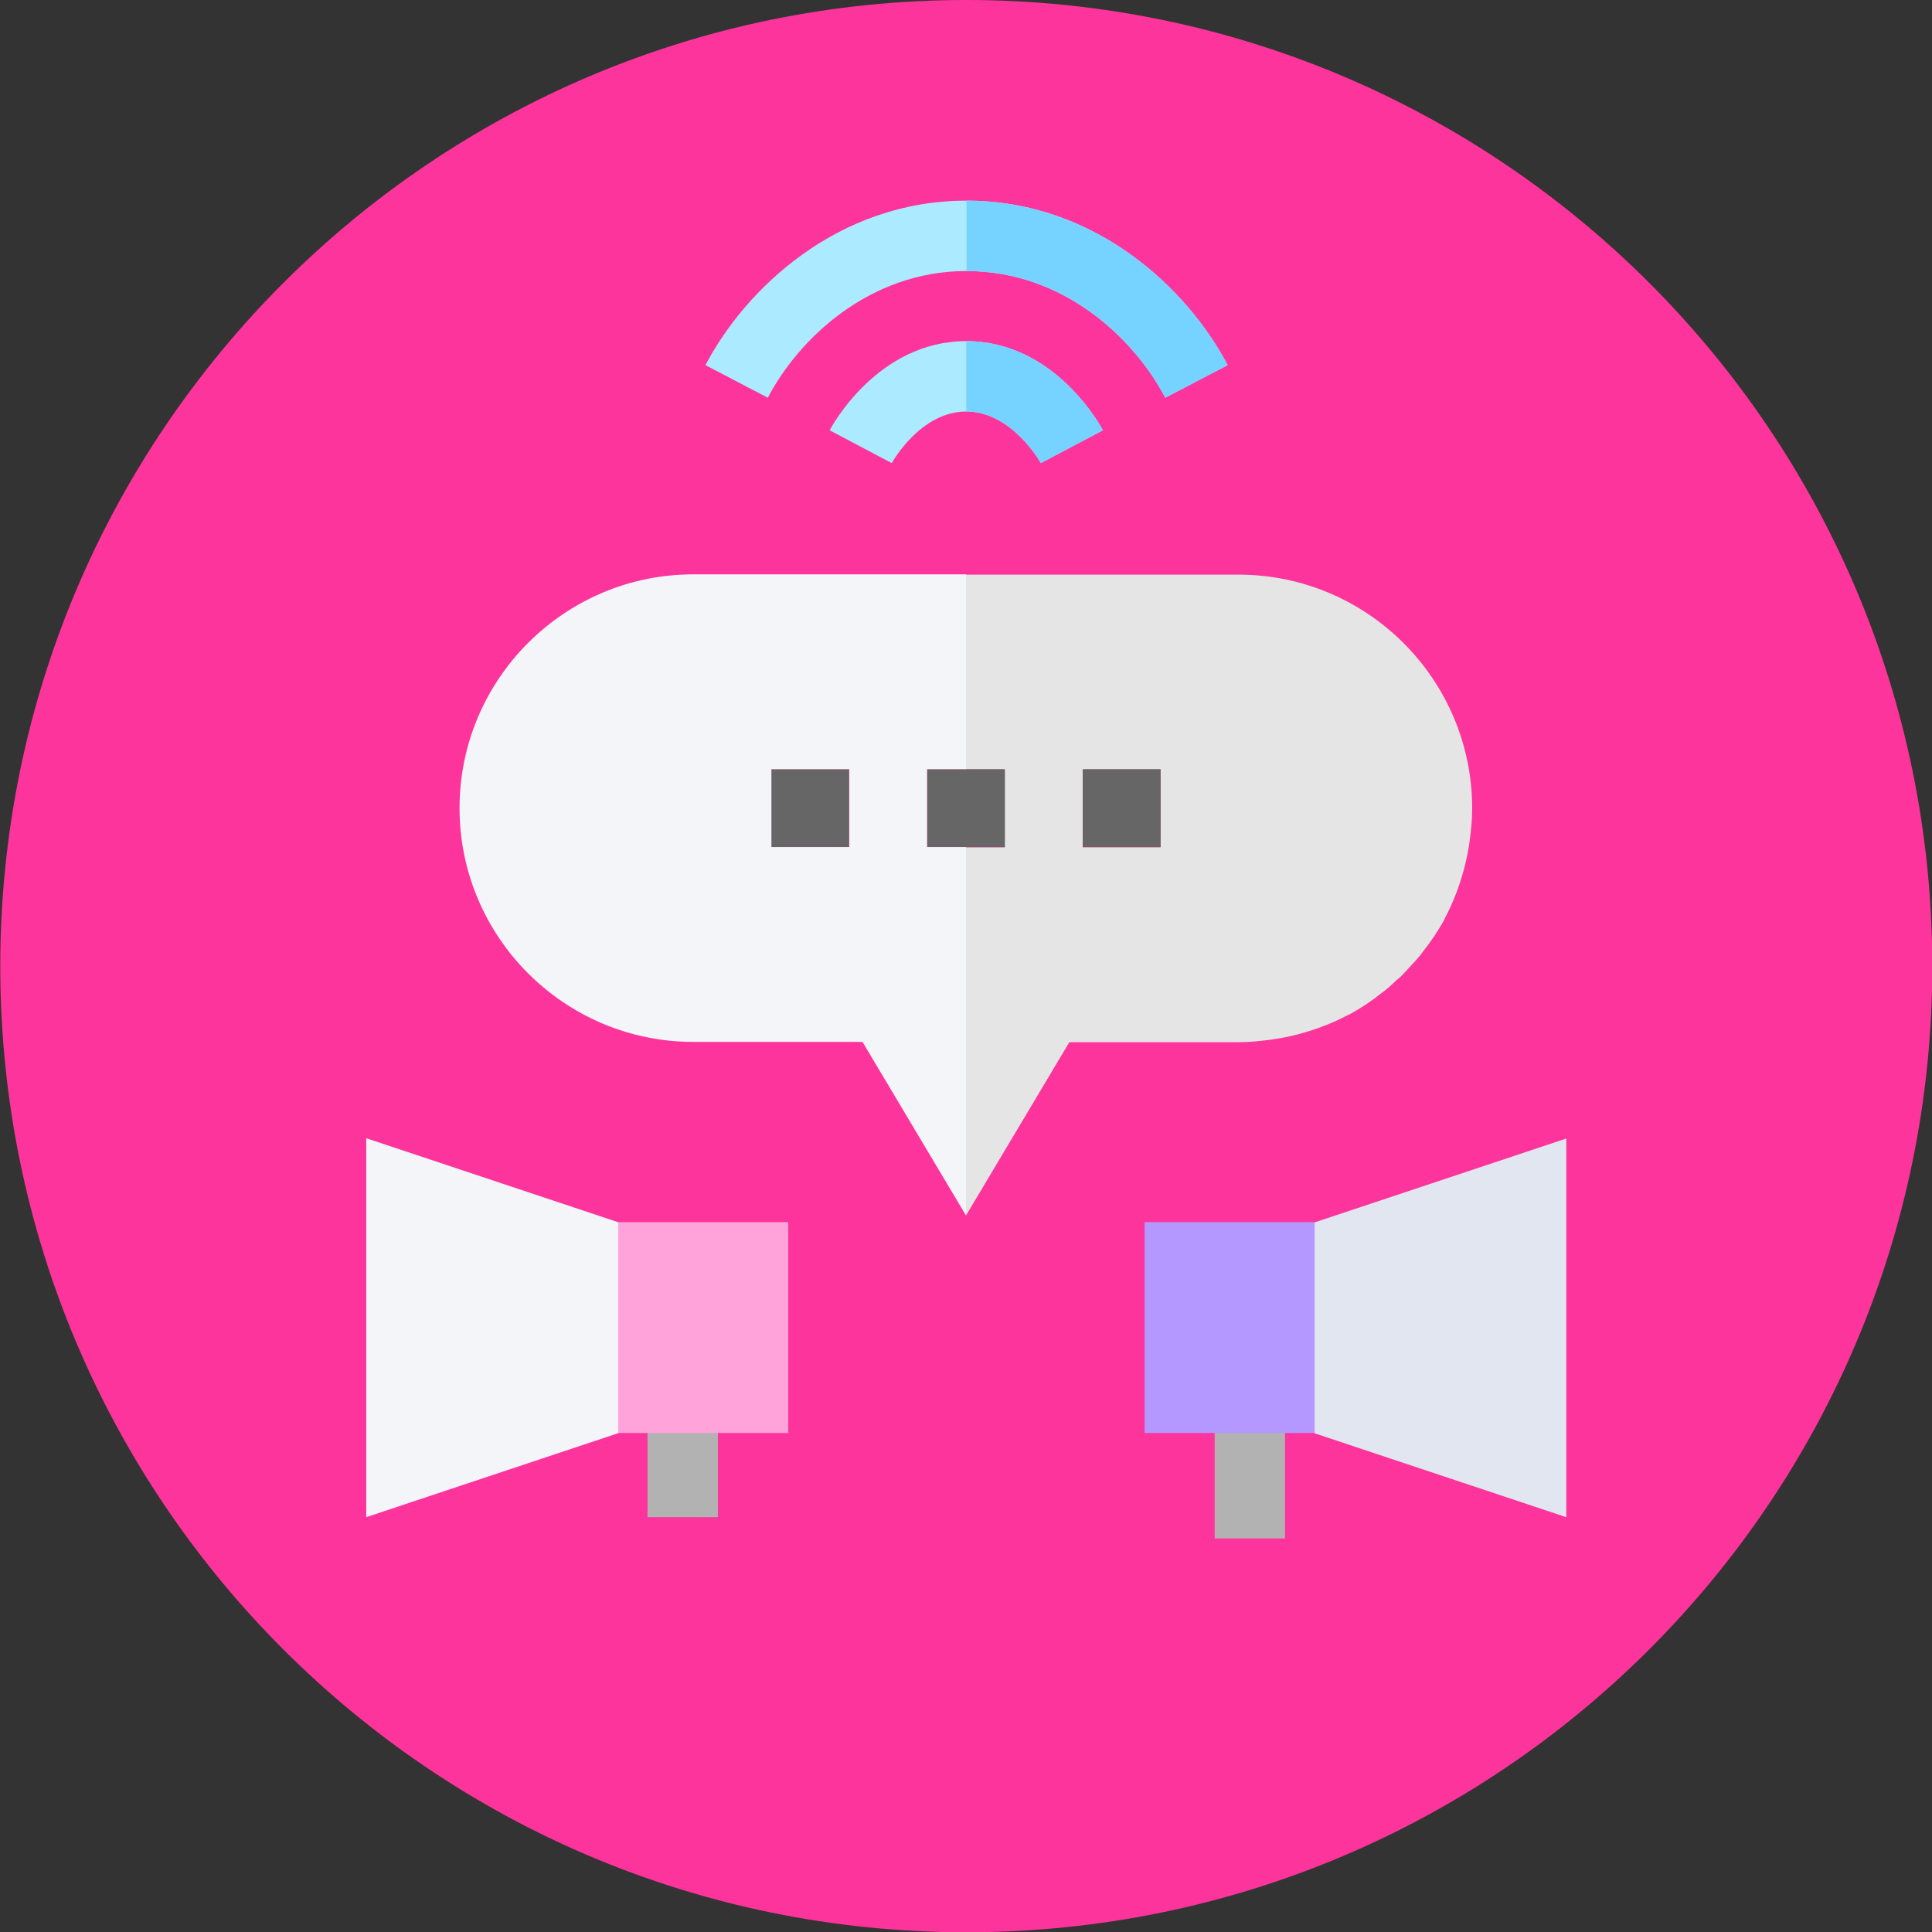
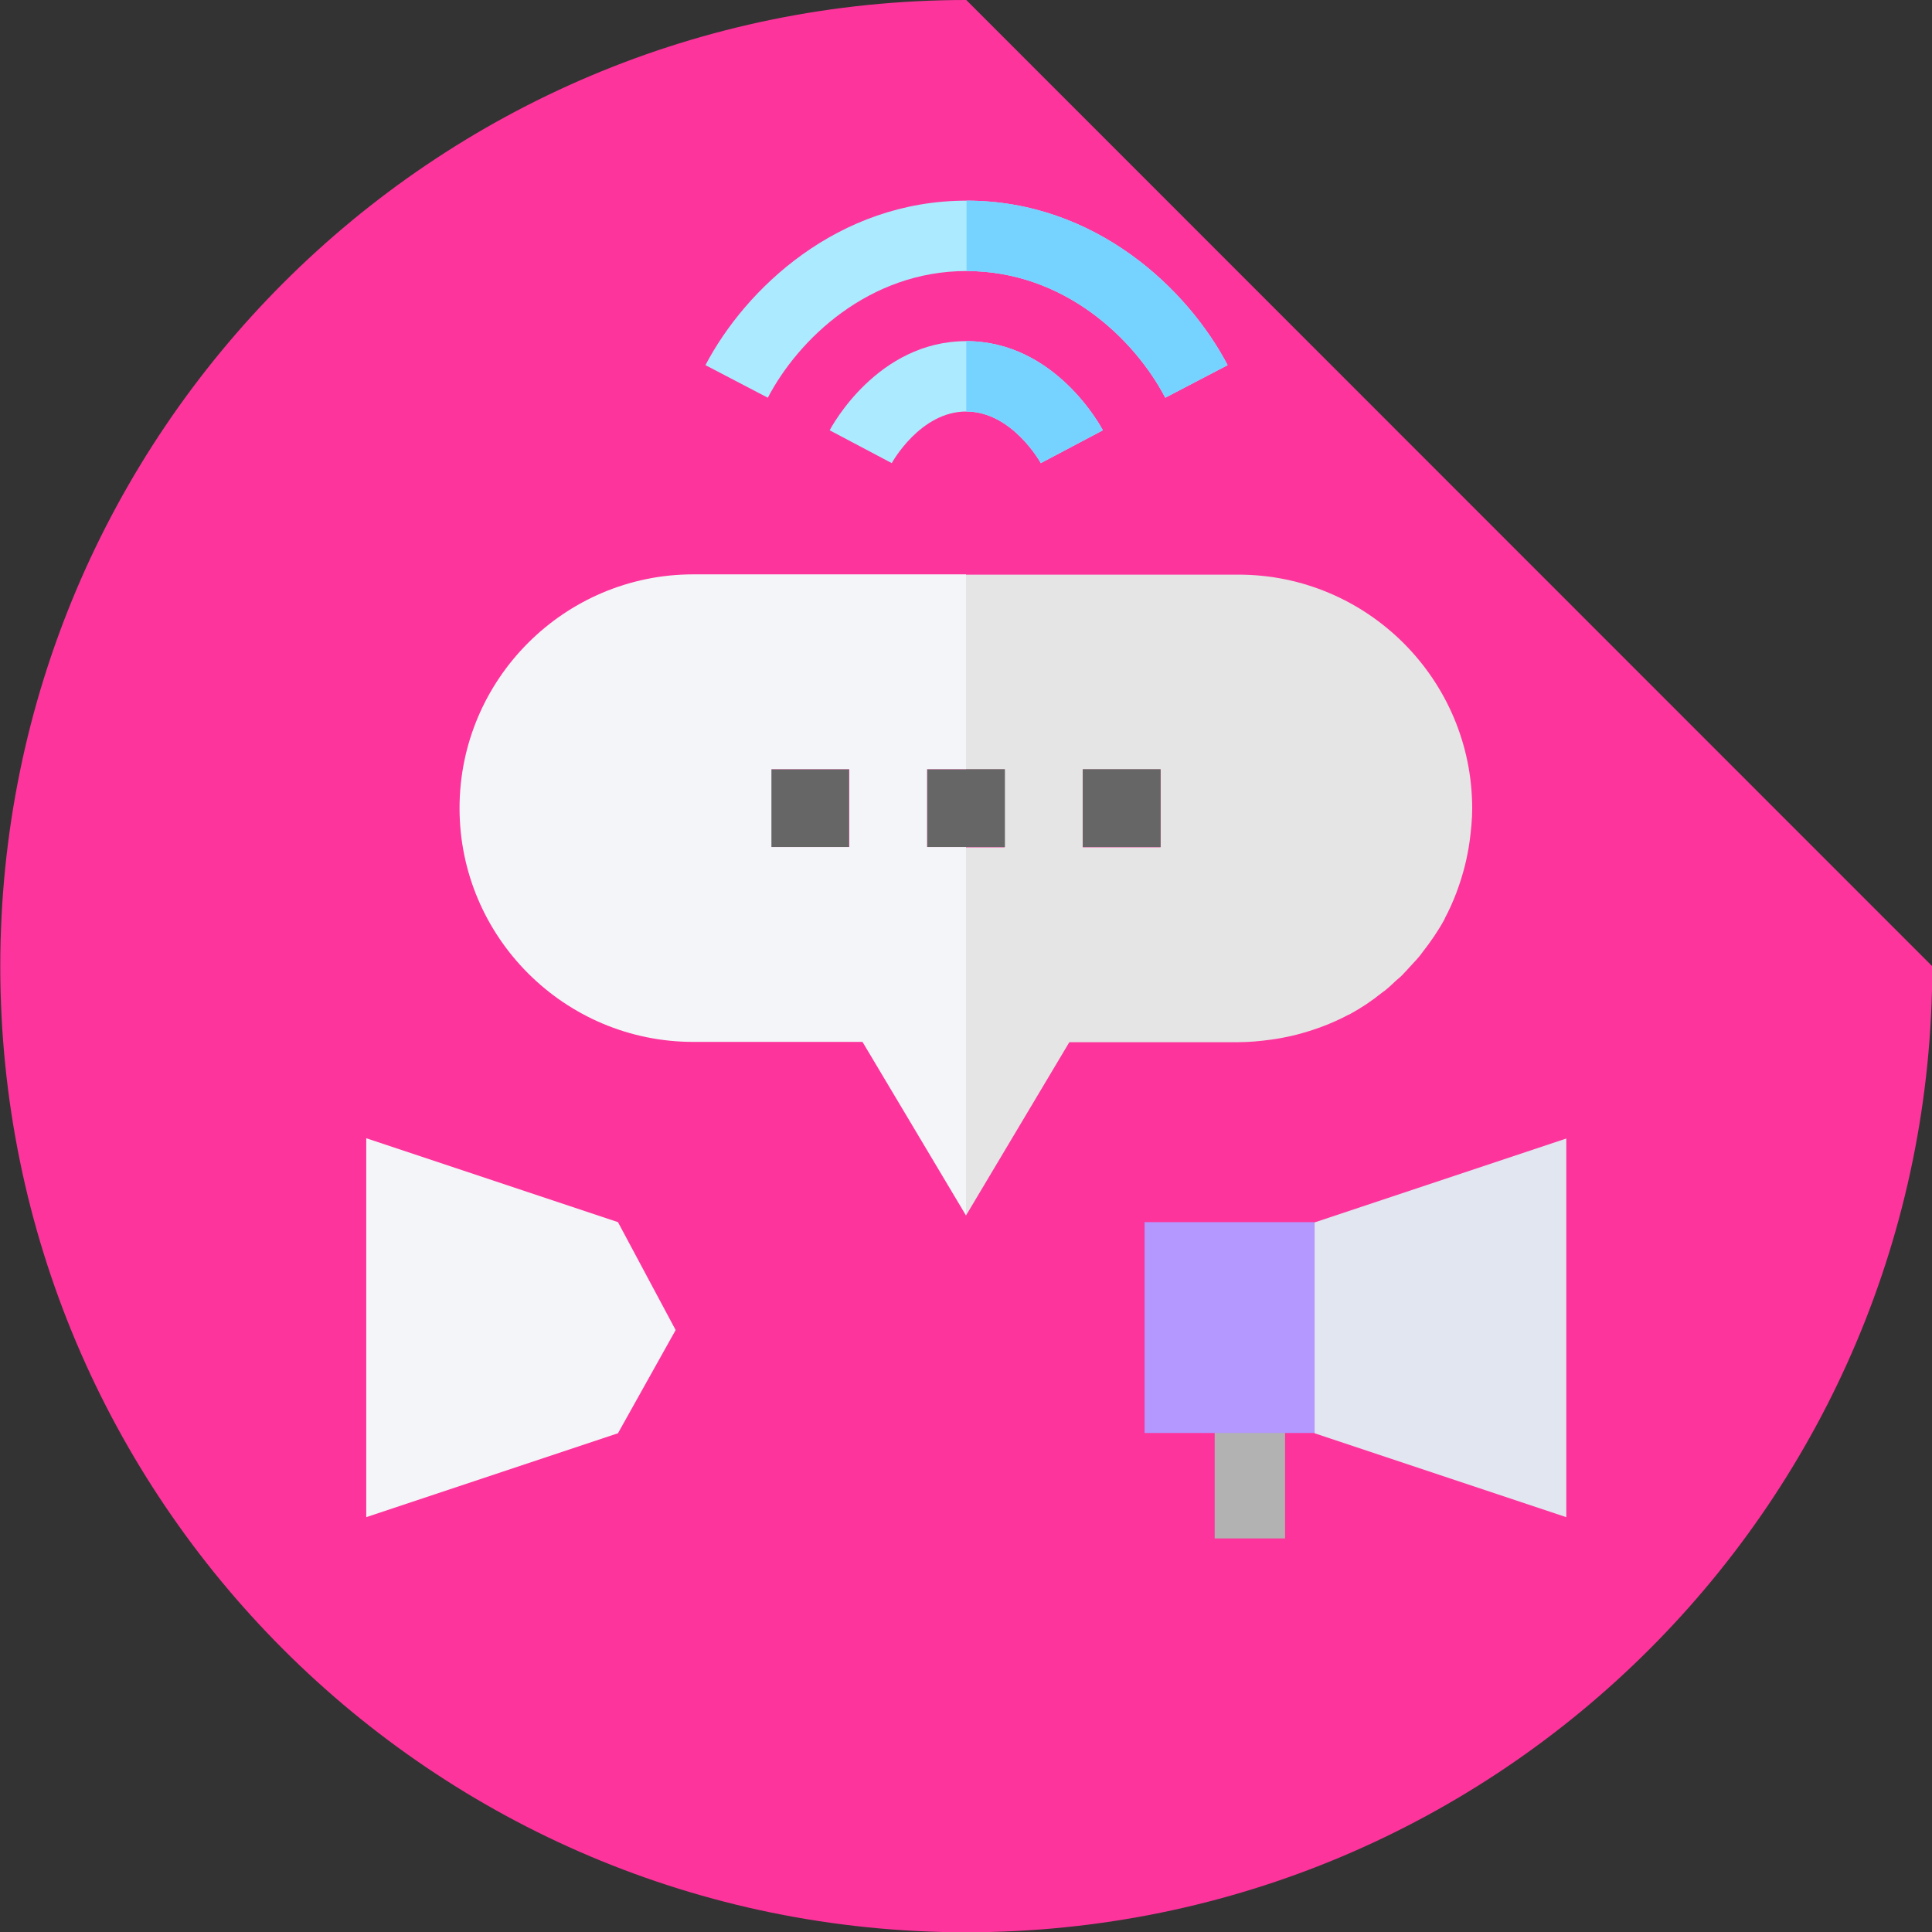
<svg xmlns="http://www.w3.org/2000/svg" viewBox="0 0 70 70">
  <rect x="0" y="0" width="70" height="70" fill="#333333" stroke="none" />
  <defs>
    <style>.e{fill:#b497ff;}.f{fill:#e1e6f0;}.g{fill:#f3f5f9;}.h{fill:#b2b2b2;}.i{fill:#aceaff;}.j{fill:#76d2ff;}.k{fill:#fd349c;}.l{fill:#e5e5e5;}.m{fill:#ffa3da;}.n{fill:none;}.o{fill:#666;}</style>
  </defs>
  <g id="a">
-     <path class="k" d="M70.01,35.01c0,19.33-15.67,35-35,35S.01,54.34,.01,35.01,15.68,0,35.01,0s35,15.67,35,35h0Zm0,0" />
+     <path class="k" d="M70.01,35.01c0,19.33-15.67,35-35,35S.01,54.34,.01,35.01,15.68,0,35.01,0h0Zm0,0" />
  </g>
  <g id="b">
    <rect class="h" x="44.01" y="50.65" width="2.55" height="5.09" />
-     <rect class="h" x="23.46" y="50.65" width="2.55" height="4.32" />
    <rect class="e" x="41.47" y="44.28" width="6.16" height="7.64" />
    <path class="g" d="M13.27,41.24v13.73l9.12-3.04,2.09-3.74-2.09-3.91-9.12-3.04Zm0,0" />
    <g>
      <path class="i" d="M42.22,14.41c-1.11-2.12-3.66-4.59-7.2-4.59s-6.1,2.48-7.2,4.59l-2.26-1.18c1.44-2.75,4.78-5.96,9.46-5.96s8.02,3.21,9.46,5.96l-2.26,1.18Zm0,0" />
      <path class="j" d="M42.22,14.41l2.26-1.18c-1.44-2.75-4.78-5.96-9.46-5.96v2.55c3.55,0,6.1,2.48,7.2,4.59h0Zm0,0" />
      <path class="i" d="M37.71,16.78s-1.03-1.87-2.7-1.87-2.69,1.85-2.7,1.87l-2.25-1.19c.07-.13,1.73-3.23,4.95-3.23s4.88,3.1,4.95,3.23l-2.25,1.19Zm0,0" />
      <path class="j" d="M37.71,16.78l2.25-1.19c-.07-.13-1.73-3.23-4.95-3.23v2.55c1.67,0,2.69,1.85,2.7,1.87h0Zm0,0" />
    </g>
-     <rect class="m" x="22.4" y="44.28" width="6.16" height="7.64" />
    <path class="f" d="M56.75,41.24v13.73l-9.12-3.04v-7.64l9.12-3.04Zm0,0" />
    <path class="g" d="M53.35,29.29c0,.4-.04,.79-.09,1.17,.05-.38,.09-.77,.09-1.17Z" />
    <path class="g" d="M51.41,34.67c-.09,.11-.2,.22-.3,.33,.1-.11,.2-.21,.3-.33Z" />
    <path class="g" d="M53.08,31.35c-.17,.67-.41,1.32-.73,1.92,.32-.6,.56-1.25,.73-1.92Z" />
-     <path class="g" d="M52.32,33.32c-.23,.42-.49,.81-.79,1.18,.29-.37,.56-.76,.79-1.18Z" />
    <path class="f" d="M52.35,33.27s-.02,.03-.02,.05c0-.02,.02-.03,.02-.05Z" />
    <path class="f" d="M53.26,30.45c-.04,.3-.1,.6-.17,.89,.07-.29,.13-.59,.17-.89Z" />
    <path class="f" d="M51.54,34.5c-.04,.06-.08,.11-.13,.17,.04-.05,.08-.11,.13-.17Z" />
    <path class="f" d="M51.11,35c-.08,.09-.16,.19-.25,.27,.09-.09,.17-.18,.25-.27Z" />
    <g>
-       <path class="g" d="M46.94,37.49c-.29,.07-.59,.13-.89,.17,.3-.04,.6-.1,.89-.17Z" />
      <path class="g" d="M48.91,36.73s-.03,.02-.05,.02c.02,0,.03-.02,.05-.02Z" />
      <path class="g" d="M50.86,35.27c-.09,.09-.18,.17-.27,.25,.09-.08,.19-.16,.27-.25Z" />
      <path class="g" d="M50.26,35.82c-.05,.04-.11,.08-.17,.13,.06-.04,.11-.08,.17-.13Z" />
      <path class="f" d="M50.09,35.94c-.37,.29-.76,.56-1.18,.79,.42-.23,.81-.49,1.18-.79Z" />
      <path class="f" d="M48.86,36.76c-.6,.32-1.25,.56-1.92,.73,.67-.17,1.32-.41,1.92-.73Z" />
-       <path class="f" d="M46.05,37.66c-.38,.05-.77,.09-1.17,.09,.4,0,.79-.04,1.17-.09Z" />
      <path class="f" d="M50.59,35.52c-.11,.1-.21,.2-.33,.3,.11-.09,.22-.2,.33-.3Z" />
      <path class="l" d="M51.41,34.67c.04-.05,.08-.11,.13-.17,.29-.37,.56-.76,.79-1.18,0-.02,.02-.03,.02-.05,.32-.6,.56-1.25,.73-1.92,.07-.29,.13-.59,.17-.89,.05-.38,.09-.77,.09-1.17,0-4.67-3.8-8.47-8.47-8.47h-9.88v7.06h1.41v2.82h-1.41v7.06h9.88c.4,0,.79-.04,1.17-.09,.3-.04,.6-.1,.89-.17,.67-.17,1.32-.41,1.92-.73,.02,0,.03-.02,.05-.02,.42-.23,.81-.49,1.18-.79,.06-.04,.11-.08,.17-.13,.11-.09,.22-.2,.33-.3,.09-.08,.19-.16,.27-.25s.17-.18,.25-.27c.1-.11,.2-.21,.3-.33Zm-9.36-3.97h-2.82v-2.82h2.82v2.82Z" />
      <rect class="o" x="33.59" y="27.87" width="1.41" height="2.82" />
      <rect class="o" x="35" y="27.87" width="1.41" height="2.82" />
      <rect class="o" x="27.94" y="27.87" width="2.82" height="2.82" />
      <rect class="o" x="39.23" y="27.87" width="2.82" height="2.82" />
      <polygon class="k" points="32.69 37.75 32.69 37.76 32.69 37.75 32.69 37.75" />
      <rect class="n" x="27.94" y="27.87" width="2.82" height="2.82" />
      <path class="g" d="M35,27.87v-7.06h-9.88c-4.67,0-8.47,3.8-8.47,8.47s3.8,8.47,8.47,8.47h9.88v-7.06h-1.41v-2.82h1.41Zm-4.23,2.82h-2.82v-2.82h2.82v2.82Z" />
      <polygon class="g" points="35 44.04 31.22 37.7 35 37.7 35 44.04" />
      <polygon class="l" points="35 44.04 38.78 37.7 35 37.7 35 44.04" />
    </g>
  </g>
  <g id="c" />
  <g id="d" />
</svg>